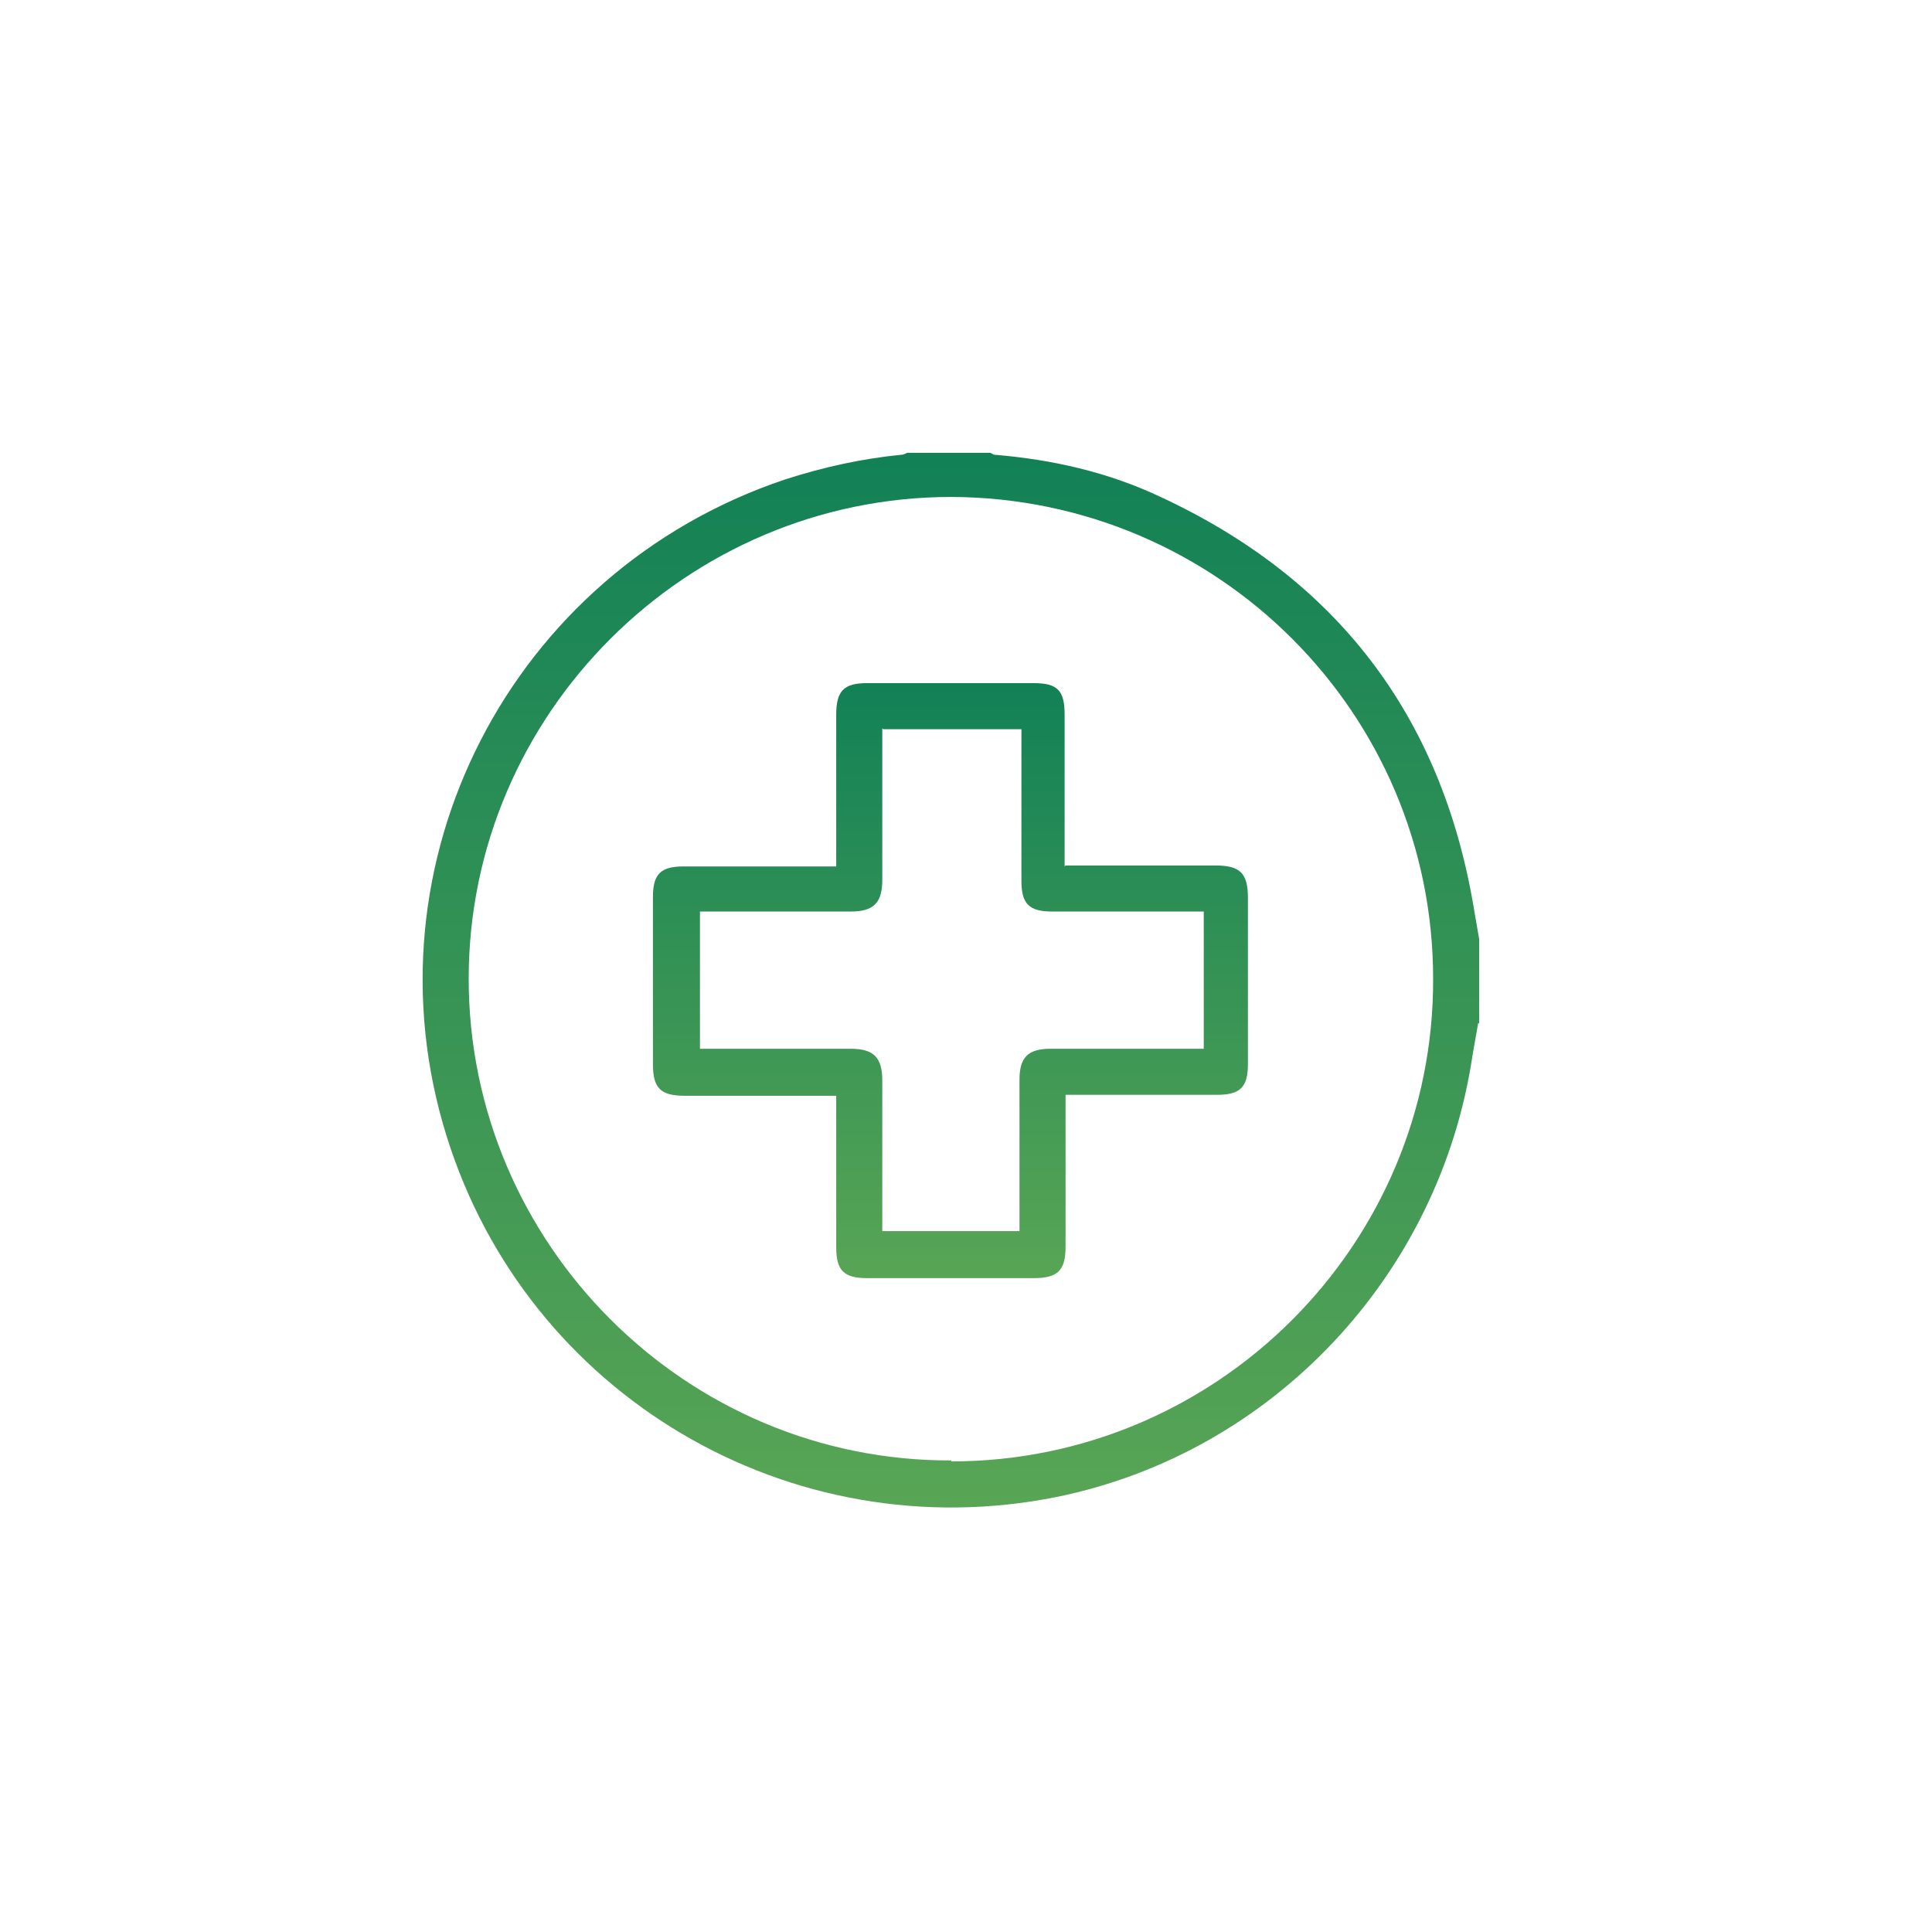
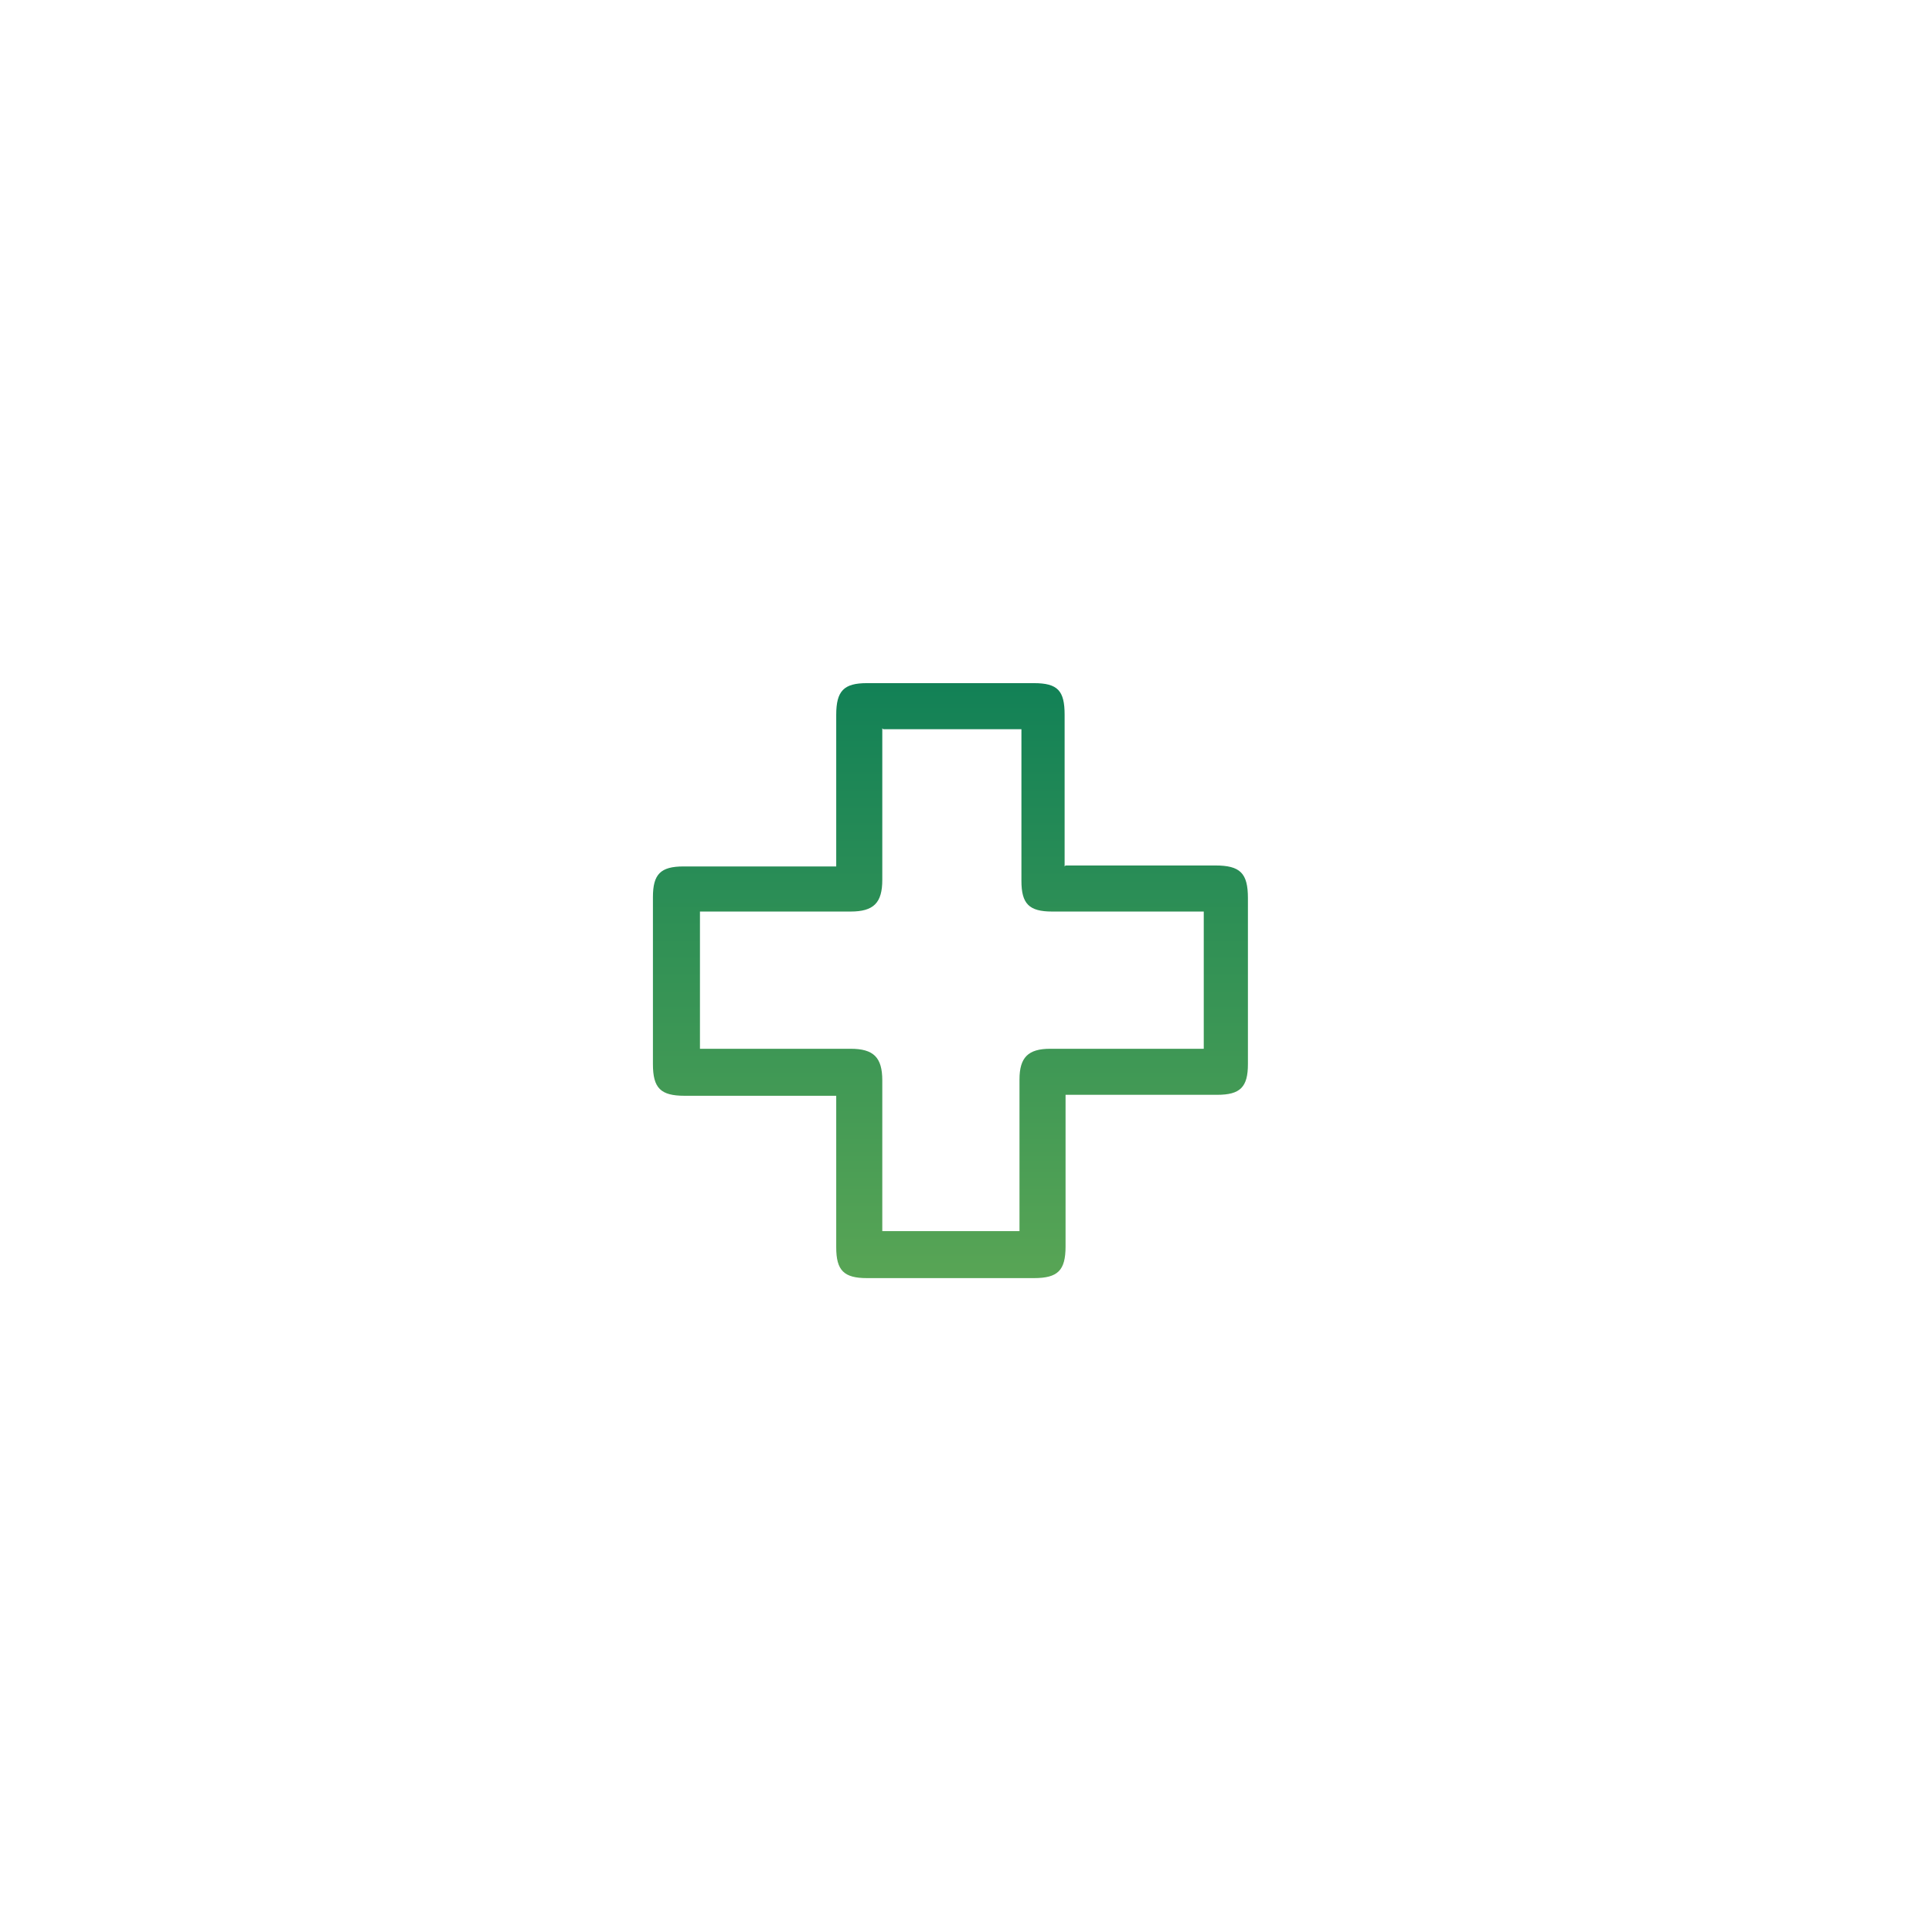
<svg xmlns="http://www.w3.org/2000/svg" width="64" height="64" viewBox="0 0 64 64" fill="none">
-   <path d="M48.968 33.883C48.905 34.233 48.841 34.614 48.778 34.964C47.697 42.244 42.165 48.125 35.013 49.587C26.175 51.367 17.465 46.218 14.794 37.634C11.965 28.574 16.924 18.942 25.984 15.89C27.256 15.477 28.559 15.191 29.863 15.064C29.926 15.064 29.99 15.032 30.053 15C30.975 15 31.865 15 32.787 15C32.851 15 32.883 15.064 32.946 15.064C34.854 15.223 36.697 15.636 38.446 16.462C44.263 19.165 47.728 23.679 48.809 30.005C48.873 30.386 48.936 30.736 49 31.117V33.915L48.968 33.883ZM31.516 48.411C40.321 48.411 47.506 41.227 47.474 32.421C47.474 23.615 40.321 16.494 31.516 16.462C22.742 16.462 15.526 23.647 15.526 32.421C15.526 41.195 22.71 48.411 31.516 48.379V48.411Z" fill="url(#paint0_linear_187_17369)" />
  <path d="M35.298 28.67C36.983 28.67 38.636 28.67 40.258 28.67C41.084 28.67 41.339 28.924 41.339 29.751C41.339 31.594 41.339 33.406 41.339 35.25C41.339 36.013 41.084 36.267 40.321 36.267C38.795 36.267 37.237 36.267 35.712 36.267C34.186 36.267 35.457 36.267 35.298 36.267C35.298 36.395 35.298 36.522 35.298 36.649C35.298 38.207 35.298 39.733 35.298 41.29C35.298 42.085 35.044 42.339 34.249 42.339C32.406 42.339 30.562 42.339 28.718 42.339C27.955 42.339 27.701 42.085 27.701 41.322C27.701 39.669 27.701 38.016 27.701 36.299C27.573 36.299 27.446 36.299 27.319 36.299C25.762 36.299 24.236 36.299 22.678 36.299C21.883 36.299 21.629 36.045 21.629 35.25C21.629 33.406 21.629 31.563 21.629 29.719C21.629 28.956 21.883 28.702 22.646 28.702C24.299 28.702 25.984 28.702 27.701 28.702C27.701 28.574 27.701 28.447 27.701 28.32C27.701 26.762 27.701 25.236 27.701 23.679C27.701 22.884 27.955 22.63 28.718 22.63C30.562 22.63 32.406 22.63 34.249 22.63C35.044 22.63 35.267 22.884 35.267 23.679C35.267 25.205 35.267 26.762 35.267 28.288C35.267 29.814 35.267 28.543 35.267 28.702L35.298 28.67ZM29.227 24.124C29.227 25.809 29.227 27.462 29.227 29.147C29.227 29.91 28.94 30.196 28.177 30.196C26.62 30.196 25.062 30.196 23.505 30.196C23.409 30.196 23.282 30.196 23.187 30.196V34.742C24.871 34.742 26.524 34.742 28.177 34.742C28.94 34.742 29.227 35.028 29.227 35.791C29.227 37.348 29.227 38.906 29.227 40.464V40.782H33.772C33.772 39.097 33.772 37.412 33.772 35.759C33.772 35.028 34.059 34.742 34.79 34.742C36.347 34.742 37.937 34.742 39.495 34.742C39.622 34.742 39.749 34.742 39.876 34.742V30.196H39.495C37.937 30.196 36.411 30.196 34.853 30.196C34.09 30.196 33.836 29.941 33.836 29.178C33.836 27.939 33.836 26.699 33.836 25.459C33.836 25.014 33.836 24.601 33.836 24.156H29.258L29.227 24.124Z" fill="url(#paint1_linear_187_17369)" />
  <defs>
    <linearGradient id="paint0_linear_187_17369" x1="31.5" y1="15" x2="31.5" y2="66.644" gradientUnits="userSpaceOnUse">
      <stop stop-color="#128156" />
      <stop offset="1" stop-color="#7AB654" />
    </linearGradient>
    <linearGradient id="paint1_linear_187_17369" x1="31.484" y1="22.63" x2="31.484" y2="51.764" gradientUnits="userSpaceOnUse">
      <stop stop-color="#128156" />
      <stop offset="1" stop-color="#7AB654" />
    </linearGradient>
  </defs>
</svg>